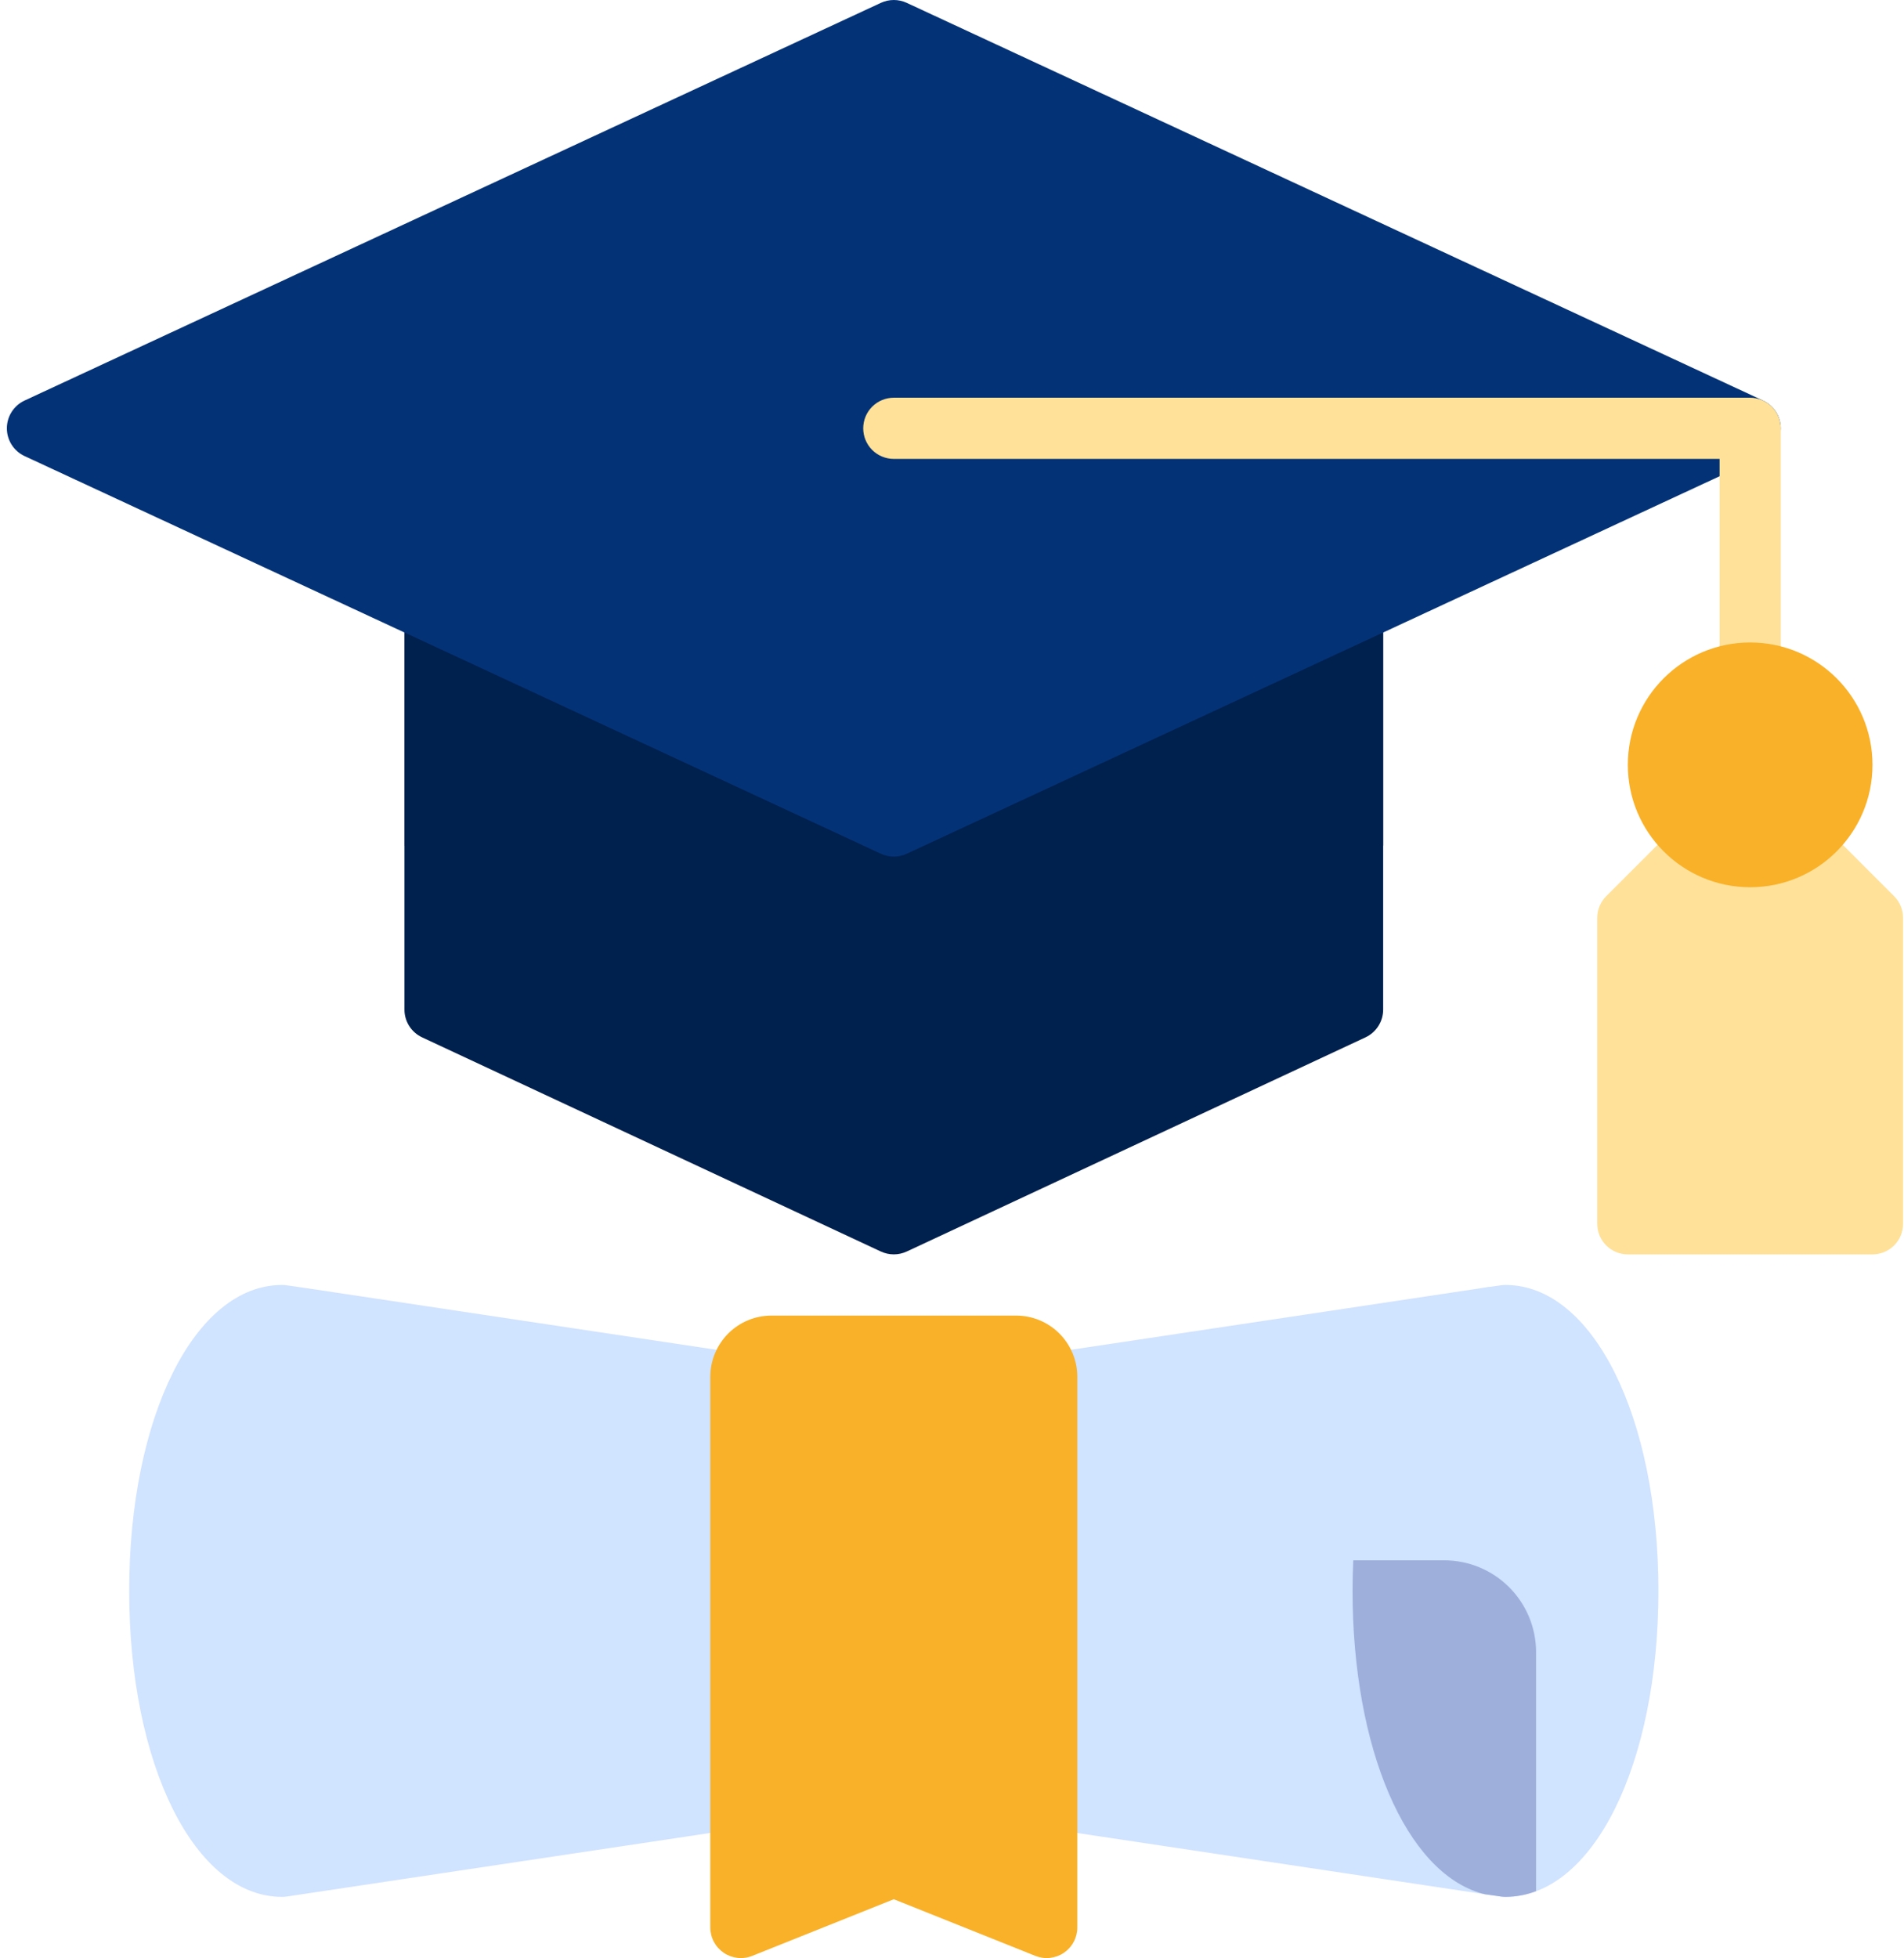
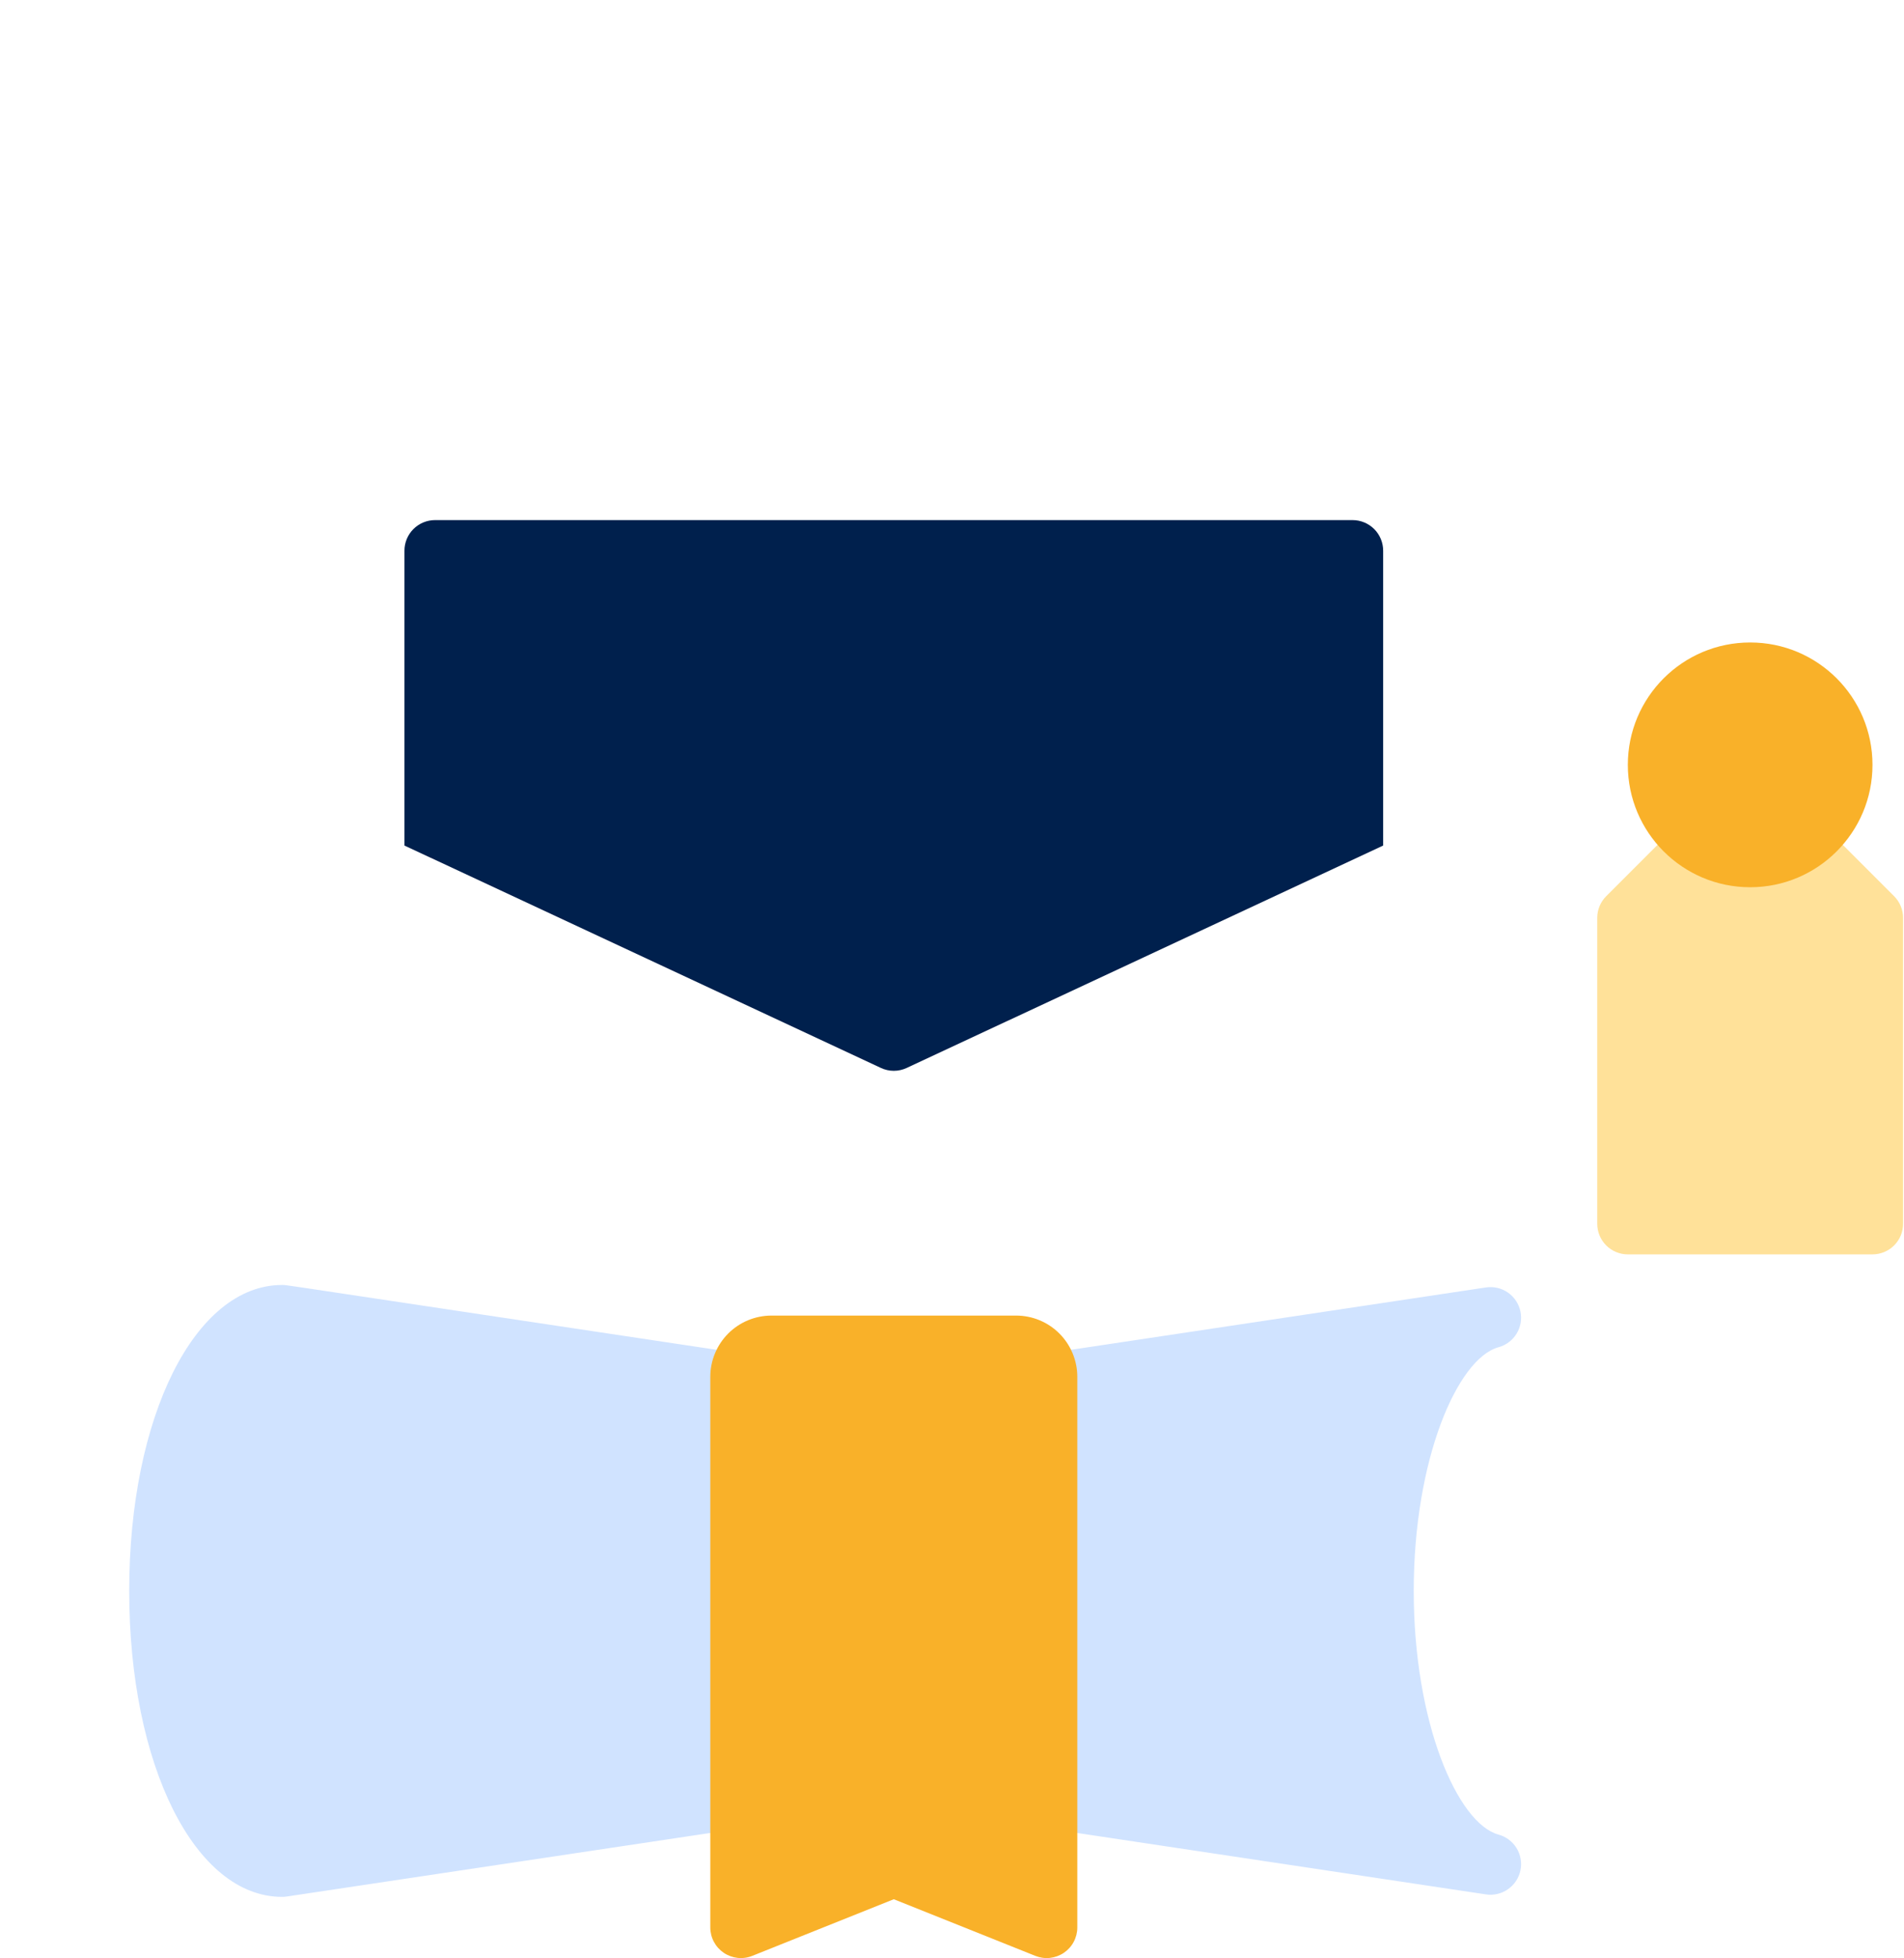
<svg xmlns="http://www.w3.org/2000/svg" width="107" height="110" viewBox="0 0 107 110" fill="none">
  <path d="M106.445 50.347L99.57 43.472C99.41 43.312 99.221 43.185 99.012 43.099C98.804 43.013 98.58 42.968 98.354 42.968C98.129 42.968 97.905 43.013 97.697 43.099C97.488 43.185 97.299 43.312 97.139 43.472L90.264 50.347C90.105 50.506 89.978 50.696 89.892 50.904C89.805 51.112 89.761 51.336 89.761 51.562V68.749C89.761 68.975 89.805 69.198 89.891 69.407C89.978 69.616 90.104 69.805 90.264 69.965C90.424 70.124 90.613 70.251 90.822 70.337C91.03 70.424 91.254 70.468 91.48 70.468H105.229C105.455 70.468 105.679 70.424 105.887 70.337C106.096 70.251 106.285 70.124 106.445 69.965C106.605 69.805 106.731 69.616 106.818 69.407C106.904 69.198 106.948 68.975 106.948 68.749V51.562C106.948 51.336 106.904 51.112 106.817 50.904C106.731 50.696 106.604 50.506 106.445 50.347Z" fill="#FFE199" />
-   <path d="M76.011 29.218H24.448C24.223 29.218 23.999 29.262 23.79 29.349C23.582 29.435 23.392 29.562 23.233 29.721C23.073 29.881 22.947 30.07 22.86 30.279C22.774 30.488 22.729 30.711 22.73 30.937V56.718C22.729 57.045 22.823 57.365 22.998 57.641C23.174 57.917 23.425 58.137 23.721 58.276L49.503 70.307C49.73 70.413 49.978 70.468 50.23 70.468C50.481 70.468 50.729 70.413 50.956 70.307L76.737 58.276C77.034 58.137 77.285 57.917 77.46 57.641C77.636 57.365 77.73 57.045 77.73 56.718V30.937C77.73 30.711 77.685 30.488 77.599 30.279C77.512 30.07 77.386 29.881 77.226 29.721C77.067 29.562 76.877 29.435 76.668 29.349C76.46 29.262 76.237 29.218 76.011 29.218Z" fill="#00204D" />
  <path d="M76.011 29.218H24.448C24.223 29.218 23.999 29.262 23.79 29.349C23.582 29.435 23.392 29.562 23.233 29.721C23.073 29.881 22.947 30.07 22.86 30.279C22.774 30.488 22.729 30.711 22.73 30.937V47.501L49.503 59.994C49.73 60.1 49.978 60.156 50.23 60.156C50.481 60.156 50.729 60.1 50.956 59.994L77.73 47.501V30.937C77.73 30.711 77.685 30.488 77.599 30.279C77.512 30.07 77.386 29.881 77.226 29.721C77.067 29.562 76.877 29.435 76.668 29.349C76.46 29.262 76.237 29.218 76.011 29.218Z" fill="#00204D" />
-   <path d="M99.078 22.502L50.953 0.159C50.726 0.054 50.479 0 50.23 0C49.98 0 49.733 0.054 49.506 0.159L1.381 22.502C1.084 22.64 0.832 22.86 0.656 23.137C0.479 23.413 0.386 23.734 0.386 24.062C0.386 24.389 0.479 24.71 0.656 24.987C0.832 25.263 1.084 25.483 1.381 25.621L49.506 47.965C49.733 48.07 49.98 48.124 50.23 48.124C50.479 48.124 50.726 48.07 50.953 47.965L99.078 25.621C99.375 25.483 99.627 25.263 99.803 24.987C99.98 24.71 100.073 24.389 100.073 24.062C100.073 23.734 99.98 23.413 99.803 23.137C99.627 22.86 99.375 22.64 99.078 22.502Z" fill="#033276" />
-   <path d="M98.355 39.531C98.129 39.531 97.905 39.486 97.697 39.4C97.488 39.313 97.299 39.187 97.139 39.027C96.979 38.868 96.853 38.678 96.766 38.47C96.68 38.261 96.636 38.038 96.636 37.812V25.78H50.23C49.774 25.78 49.337 25.599 49.014 25.277C48.692 24.955 48.511 24.518 48.511 24.062C48.511 23.606 48.692 23.169 49.014 22.846C49.337 22.524 49.774 22.343 50.23 22.343H98.355C98.58 22.343 98.804 22.387 99.012 22.474C99.221 22.56 99.41 22.687 99.57 22.846C99.73 23.006 99.856 23.195 99.942 23.404C100.029 23.613 100.073 23.836 100.073 24.062V37.812C100.073 38.038 100.029 38.261 99.942 38.47C99.856 38.678 99.73 38.868 99.57 39.027C99.41 39.187 99.221 39.313 99.012 39.4C98.804 39.486 98.58 39.531 98.355 39.531Z" fill="#FFE199" />
  <path d="M98.355 49.843C102.151 49.843 105.229 46.765 105.229 42.968C105.229 39.171 102.151 36.093 98.355 36.093C94.558 36.093 91.48 39.171 91.48 42.968C91.48 46.765 94.558 49.843 98.355 49.843Z" fill="#F9B129" />
  <path d="M84.214 103.064C81.912 102.436 79.448 96.785 79.448 89.374C79.448 81.964 81.912 76.312 84.214 75.685C84.637 75.569 85 75.296 85.229 74.922C85.457 74.548 85.534 74.101 85.444 73.672C85.353 73.243 85.103 72.865 84.743 72.614C84.382 72.364 83.941 72.261 83.507 72.326L50.23 77.325L16.941 72.324L16.099 72.204C16.018 72.192 15.936 72.186 15.854 72.187C10.955 72.187 7.261 79.575 7.261 89.374C7.261 99.173 10.955 106.562 15.854 106.562C15.936 106.562 16.018 106.556 16.099 106.545L50.23 101.424L83.507 106.423C83.94 106.488 84.382 106.384 84.742 106.134C85.103 105.884 85.353 105.506 85.444 105.077C85.534 104.648 85.457 104.2 85.229 103.826C85 103.452 84.637 103.179 84.214 103.064Z" fill="#D0E3FF" />
  <path d="M57.105 73.906H43.355C42.443 73.907 41.569 74.269 40.925 74.913C40.281 75.558 39.918 76.432 39.917 77.343V108.281C39.917 108.561 39.986 108.838 40.118 109.086C40.249 109.334 40.44 109.546 40.672 109.704C40.905 109.861 41.173 109.959 41.452 109.99C41.731 110.02 42.014 109.981 42.274 109.877L50.23 106.694L58.185 109.877C58.445 109.981 58.728 110.02 59.007 109.99C59.286 109.959 59.554 109.861 59.787 109.704C60.019 109.546 60.21 109.334 60.341 109.086C60.473 108.838 60.542 108.561 60.542 108.281V77.343C60.541 76.432 60.178 75.558 59.534 74.913C58.89 74.269 58.016 73.907 57.105 73.906Z" fill="#F9B129" />
-   <path d="M84.605 72.187C84.523 72.186 84.441 72.192 84.36 72.204L83.518 72.324C83.448 72.335 83.378 72.349 83.309 72.368C79.012 73.541 76.011 80.534 76.011 89.374C76.011 98.215 79.012 105.207 83.309 106.381C83.378 106.399 83.448 106.414 83.518 106.424L84.36 106.545C84.441 106.556 84.523 106.562 84.605 106.562C89.504 106.562 93.198 99.173 93.198 89.374C93.198 79.575 89.504 72.187 84.605 72.187Z" fill="#D0E3FF" />
-   <path d="M81.167 87.656H76.051C76.025 88.22 76.011 88.793 76.011 89.374C76.011 98.215 79.012 105.207 83.309 106.38C83.378 106.399 83.448 106.414 83.518 106.424L84.36 106.545C84.441 106.556 84.523 106.562 84.605 106.562C85.192 106.56 85.774 106.451 86.323 106.242V92.812C86.322 91.445 85.778 90.134 84.811 89.167C83.845 88.201 82.534 87.657 81.167 87.656Z" fill="#9EAFDB" />
</svg>